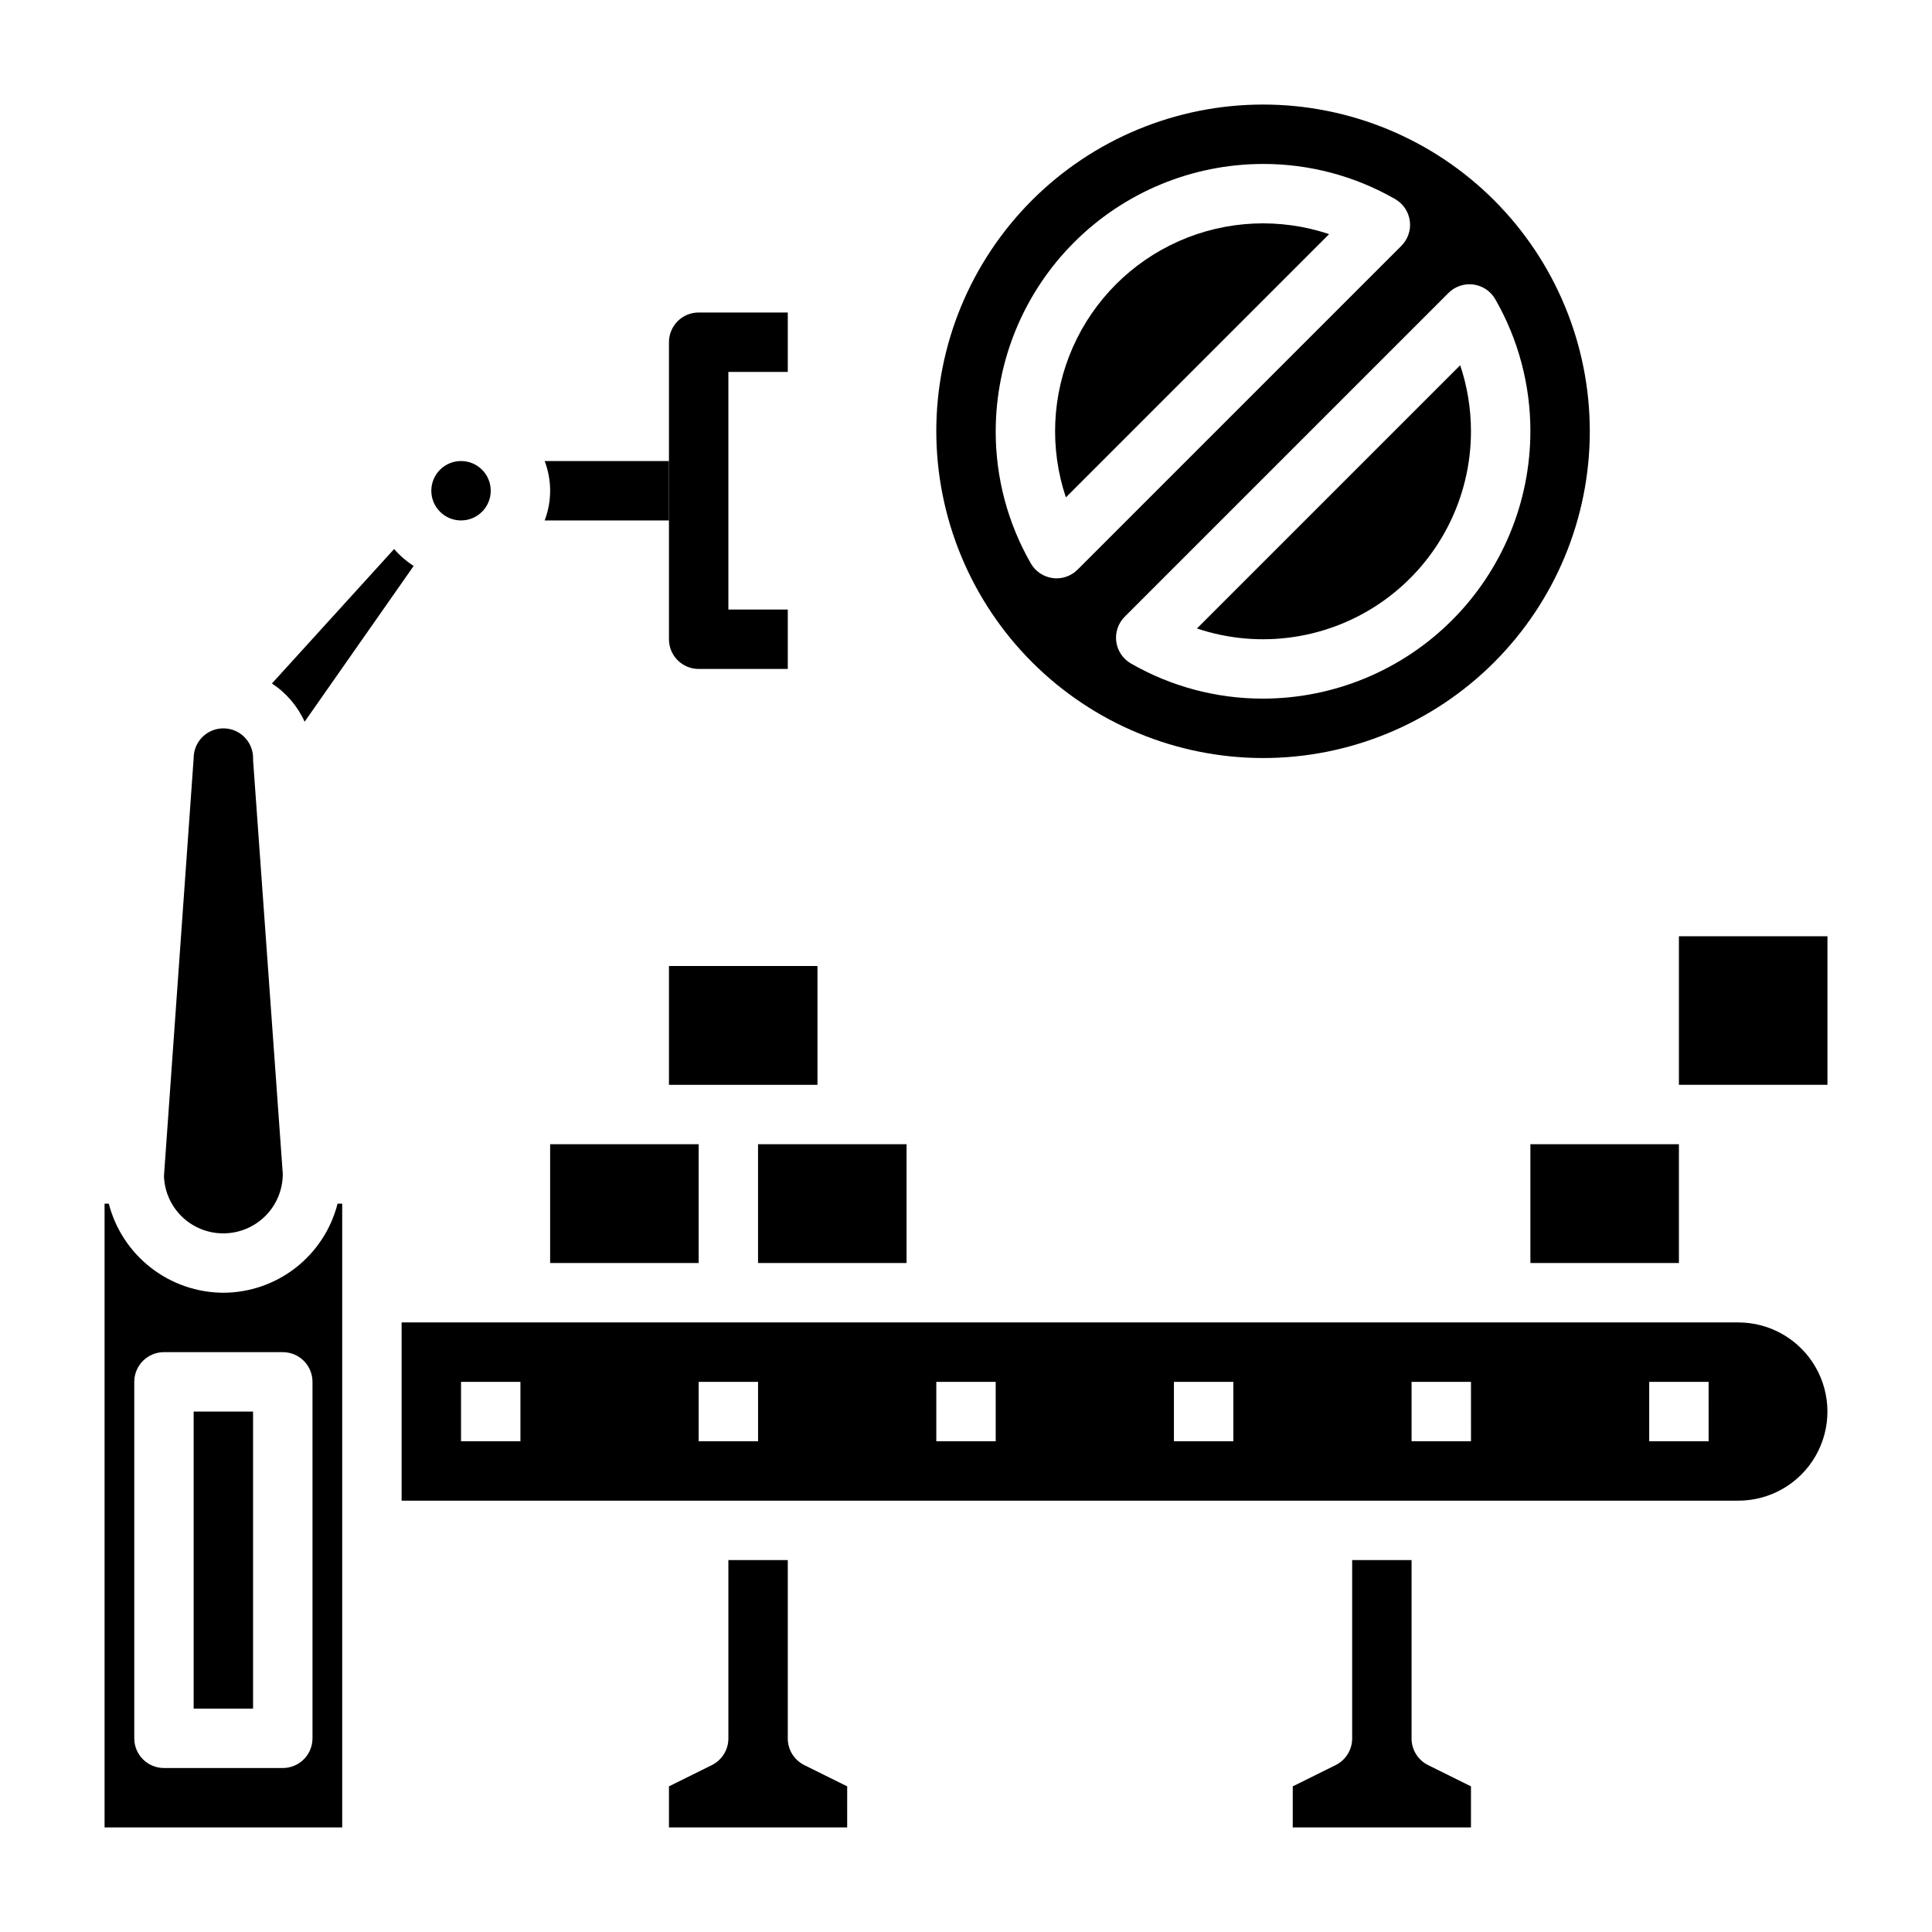
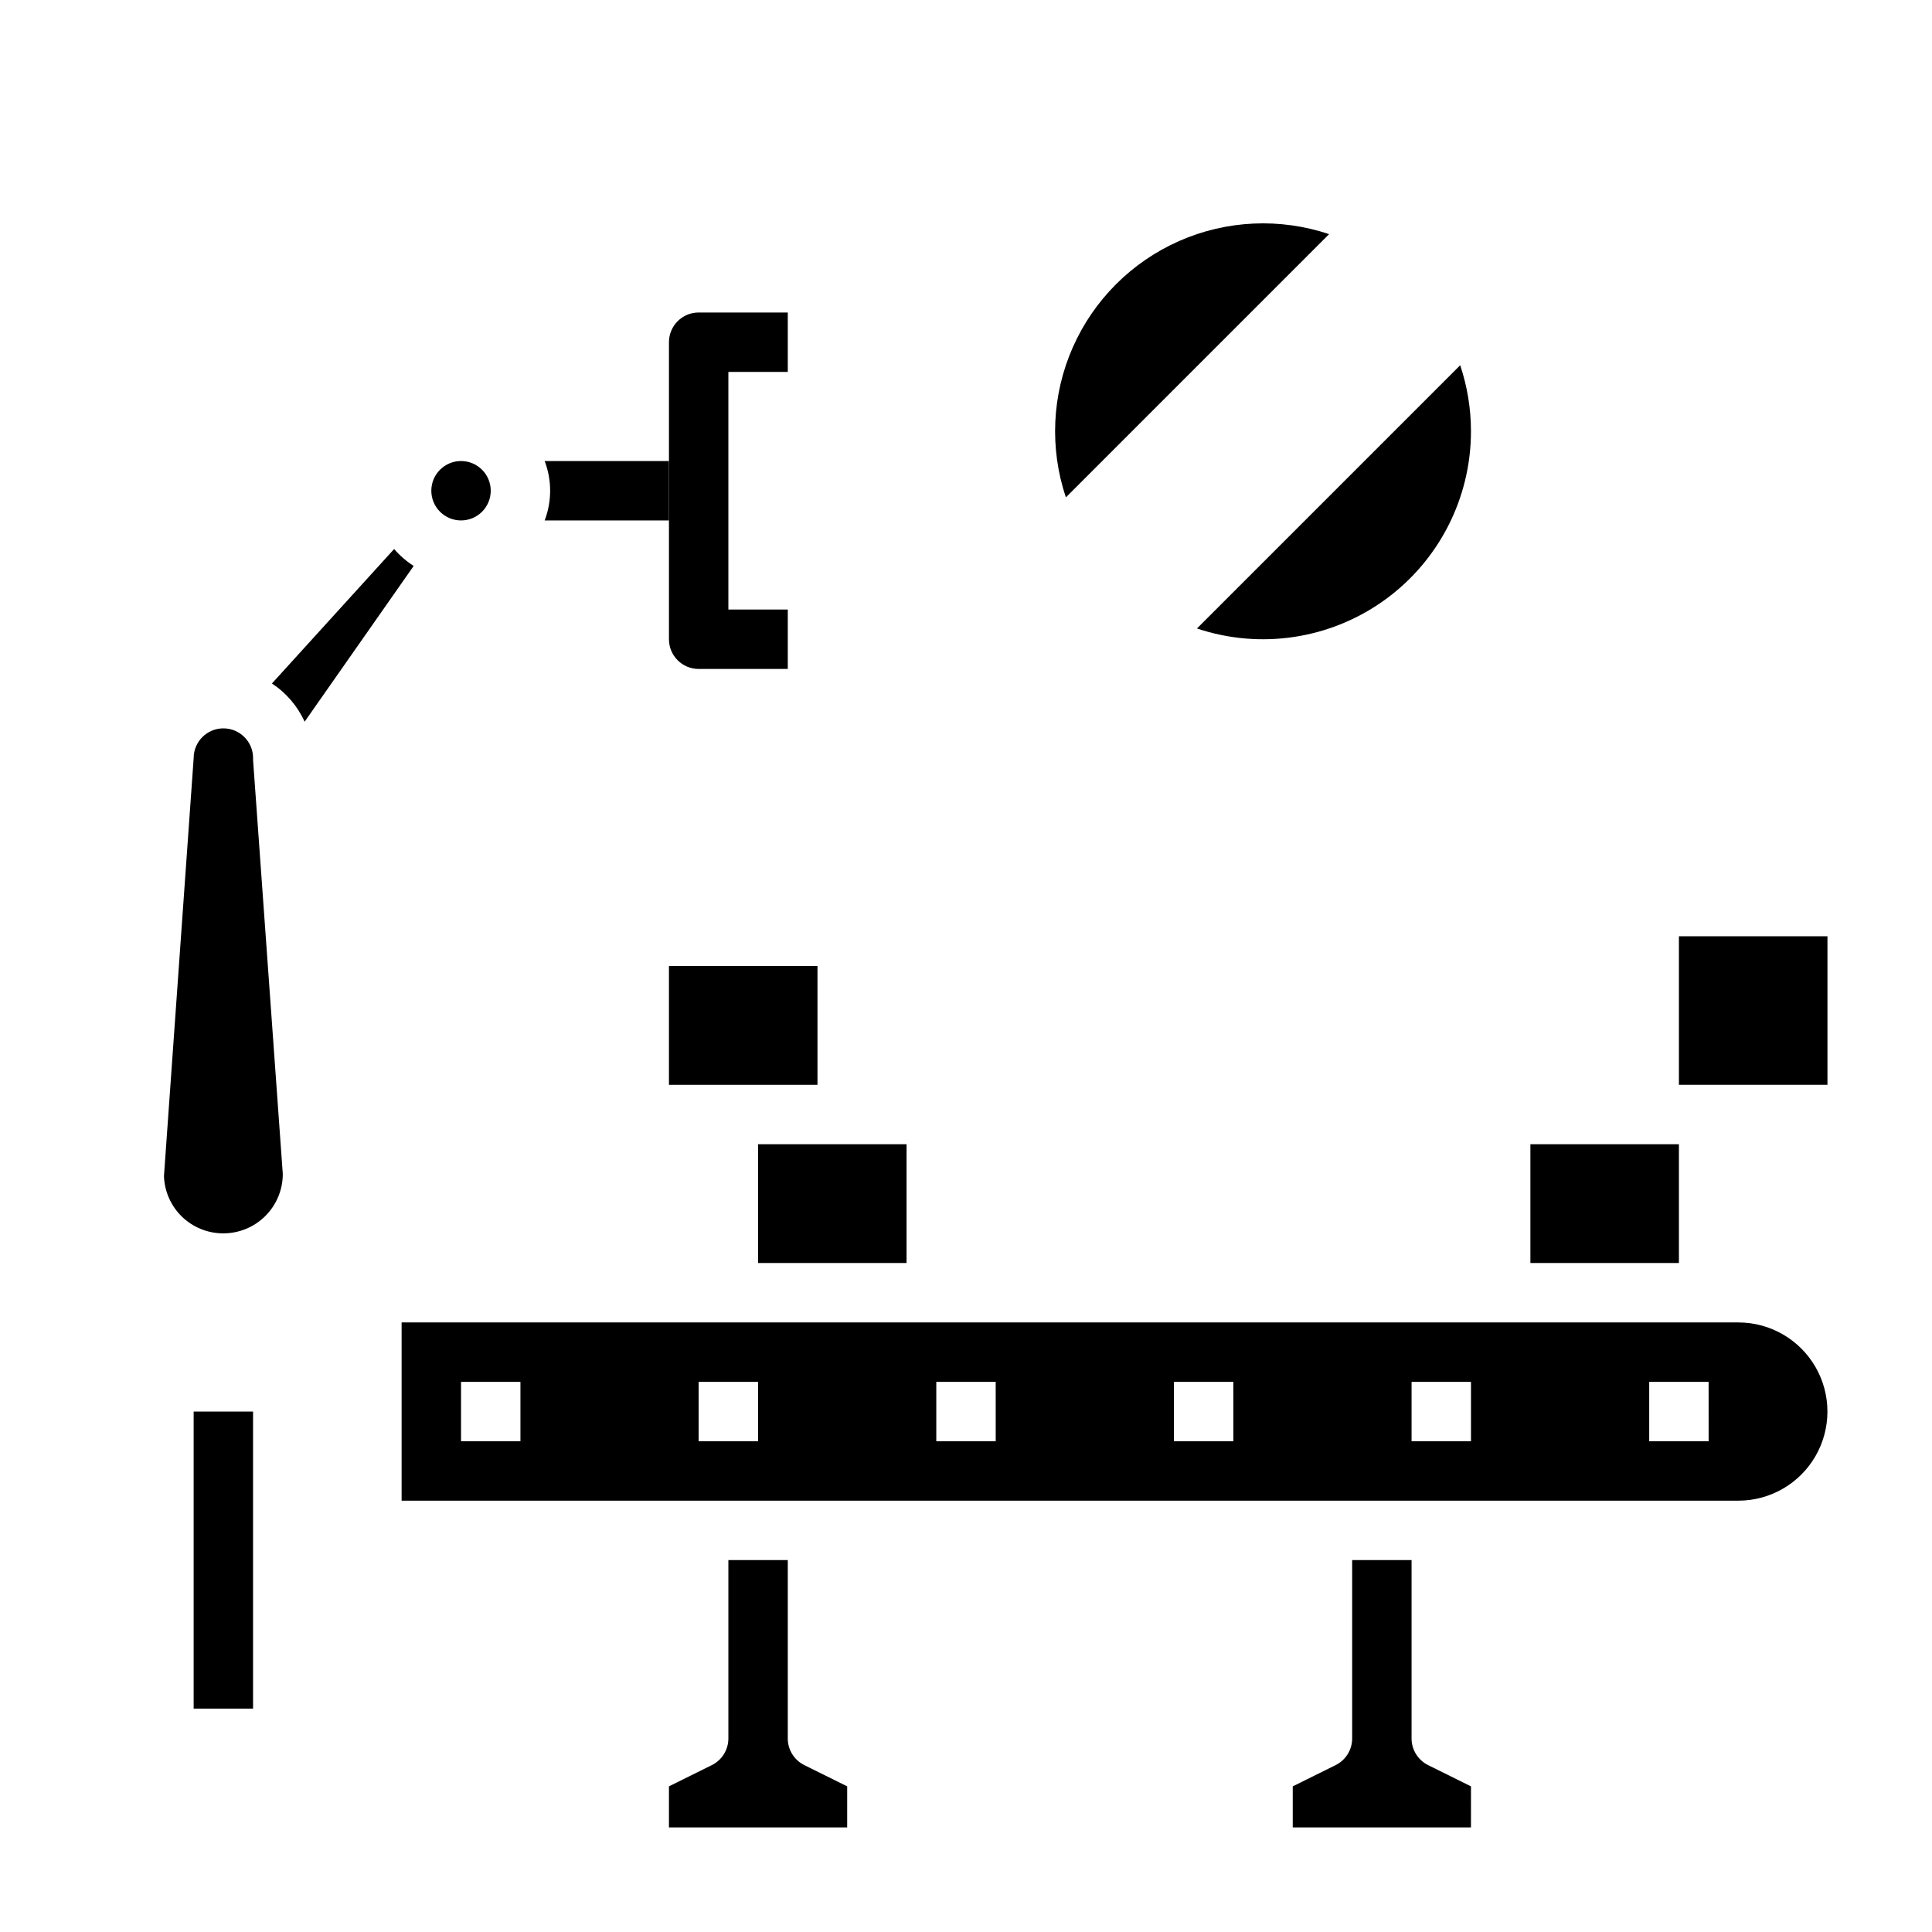
<svg xmlns="http://www.w3.org/2000/svg" fill="#000000" width="800px" height="800px" version="1.1" viewBox="144 144 512 512">
  <g>
    <path d="m224.73 335.26 28.898-41.281c-1.934-1.234-3.68-2.746-5.18-4.484l-32.383 35.637c3.789 2.484 6.797 6 8.664 10.129z" />
    <path d="m274.05 274.05c0 4.348-3.523 7.871-7.871 7.871-4.348 0-7.875-3.523-7.875-7.871s3.527-7.871 7.875-7.871c4.348 0 7.871 3.523 7.871 7.871" />
    <path d="m321.28 281.92v-15.742h-32.938c1.934 5.07 1.934 10.672 0 15.742z" />
    <path d="m195.32 518.08h15.742v78.719h-15.742z" />
    <path d="m203.2 470.85c4.176 0 8.18-1.66 11.133-4.613s4.609-6.957 4.609-11.133l-7.871-109.65v-0.559c0-4.348-3.523-7.871-7.871-7.871-4.348 0-7.875 3.523-7.875 7.871l-7.871 110.77c0.133 4.086 1.852 7.953 4.789 10.789 2.941 2.836 6.871 4.414 10.957 4.398z" />
-     <path d="m289.79 447.23h39.359v31.48h-39.359z" />
    <path d="m344.89 447.23h39.359v31.48h-39.359z" />
    <path d="m549.57 447.23h39.359v31.48h-39.359z" />
-     <path d="m203.2 486.59c-6.961-0.023-13.719-2.356-19.211-6.629-5.496-4.273-9.422-10.246-11.16-16.984h-1.117v165.31h62.977v-165.31h-1.23c-1.711 6.731-5.613 12.707-11.09 16.98-5.477 4.277-12.223 6.609-19.168 6.633zm23.617 118.08h-0.004c0 2.086-0.828 4.09-2.305 5.566-1.477 1.477-3.477 2.305-5.566 2.305h-31.488c-4.348 0-7.871-3.523-7.871-7.871v-94.465c0-4.348 3.523-7.871 7.871-7.871h31.488c2.09 0 4.09 0.828 5.566 2.305 1.477 1.477 2.305 3.477 2.305 5.566z" />
    <path d="m321.28 431.49h39.359v-31.488h-39.359z" />
    <path d="m604.67 494.46h-354.24v47.23l354.24 0.004c8.438 0 16.234-4.5 20.453-11.809 4.219-7.309 4.219-16.309 0-23.617-4.219-7.305-12.016-11.809-20.453-11.809zm-322.75 31.488h-15.742v-15.742h15.742zm62.977 0h-15.746v-15.742h15.742zm62.977 0h-15.746v-15.742h15.742zm62.977 0h-15.746v-15.742h15.742zm62.977 0h-15.746v-15.742h15.742zm62.977 0h-15.746v-15.742h15.742z" />
    <path d="m518.08 604.67v-47.234h-15.742v47.234c0.016 2.996-1.672 5.742-4.356 7.086l-11.391 5.648v10.883h47.23l0.004-10.883-11.391-5.648c-2.684-1.344-4.371-4.09-4.356-7.086z" />
    <path d="m352.77 604.67v-47.234h-15.742v47.234c0.016 2.996-1.672 5.742-4.356 7.086l-11.391 5.648v10.883h47.23l0.004-10.883-11.391-5.648c-2.684-1.344-4.371-4.09-4.356-7.086z" />
    <path d="m588.93 392.12v39.363h39.363v-39.363z" />
    <path d="m496.23 206.05c-13.023-4.367-27.207-3.711-39.773 1.836-12.562 5.551-22.605 15.59-28.152 28.156-5.547 12.562-6.203 26.746-1.836 39.77z" />
-     <path d="m478.72 344.89c22.965 0 44.992-9.125 61.23-25.363s25.363-38.262 25.363-61.23c0-22.965-9.125-44.988-25.363-61.23-16.238-16.238-38.266-25.359-61.23-25.359s-44.992 9.121-61.23 25.359c-16.238 16.242-25.363 38.266-25.363 61.23 0.027 22.957 9.16 44.969 25.395 61.203 16.234 16.23 38.242 25.363 61.199 25.391zm55.742-125.49c2.426 0.32 4.562 1.75 5.785 3.867 6.125 10.656 9.34 22.738 9.32 35.027-0.02 18.785-7.492 36.793-20.773 50.074-13.281 13.285-31.289 20.754-50.074 20.773-12.293 0.023-24.375-3.191-35.031-9.32-2.117-1.223-3.547-3.363-3.867-5.789-0.32-2.426 0.508-4.863 2.238-6.594l85.805-85.805c1.73-1.73 4.172-2.555 6.598-2.234zm-126.59 38.895c0.02-18.781 7.492-36.789 20.773-50.074 13.281-13.281 31.289-20.75 50.074-20.773 12.293-0.02 24.375 3.195 35.031 9.32 2.117 1.227 3.547 3.363 3.867 5.789 0.32 2.426-0.508 4.863-2.238 6.594l-85.805 85.805c-1.477 1.477-3.477 2.309-5.566 2.309-0.344 0-0.688-0.023-1.031-0.07-2.426-0.32-4.562-1.75-5.785-3.867-6.125-10.656-9.34-22.738-9.32-35.031z" />
    <path d="m533.82 258.3c0-5.949-0.961-11.863-2.852-17.508l-69.762 69.762c16.812 5.633 35.305 2.836 49.695-7.519 14.391-10.355 22.918-27.004 22.918-44.734z" />
    <path d="m352.77 321.28h-23.617c-4.348 0-7.871-3.523-7.871-7.871v-78.719c0-4.348 3.523-7.875 7.871-7.875h23.617v15.742l-15.742 0.004v62.977h15.742z" />
  </g>
</svg>